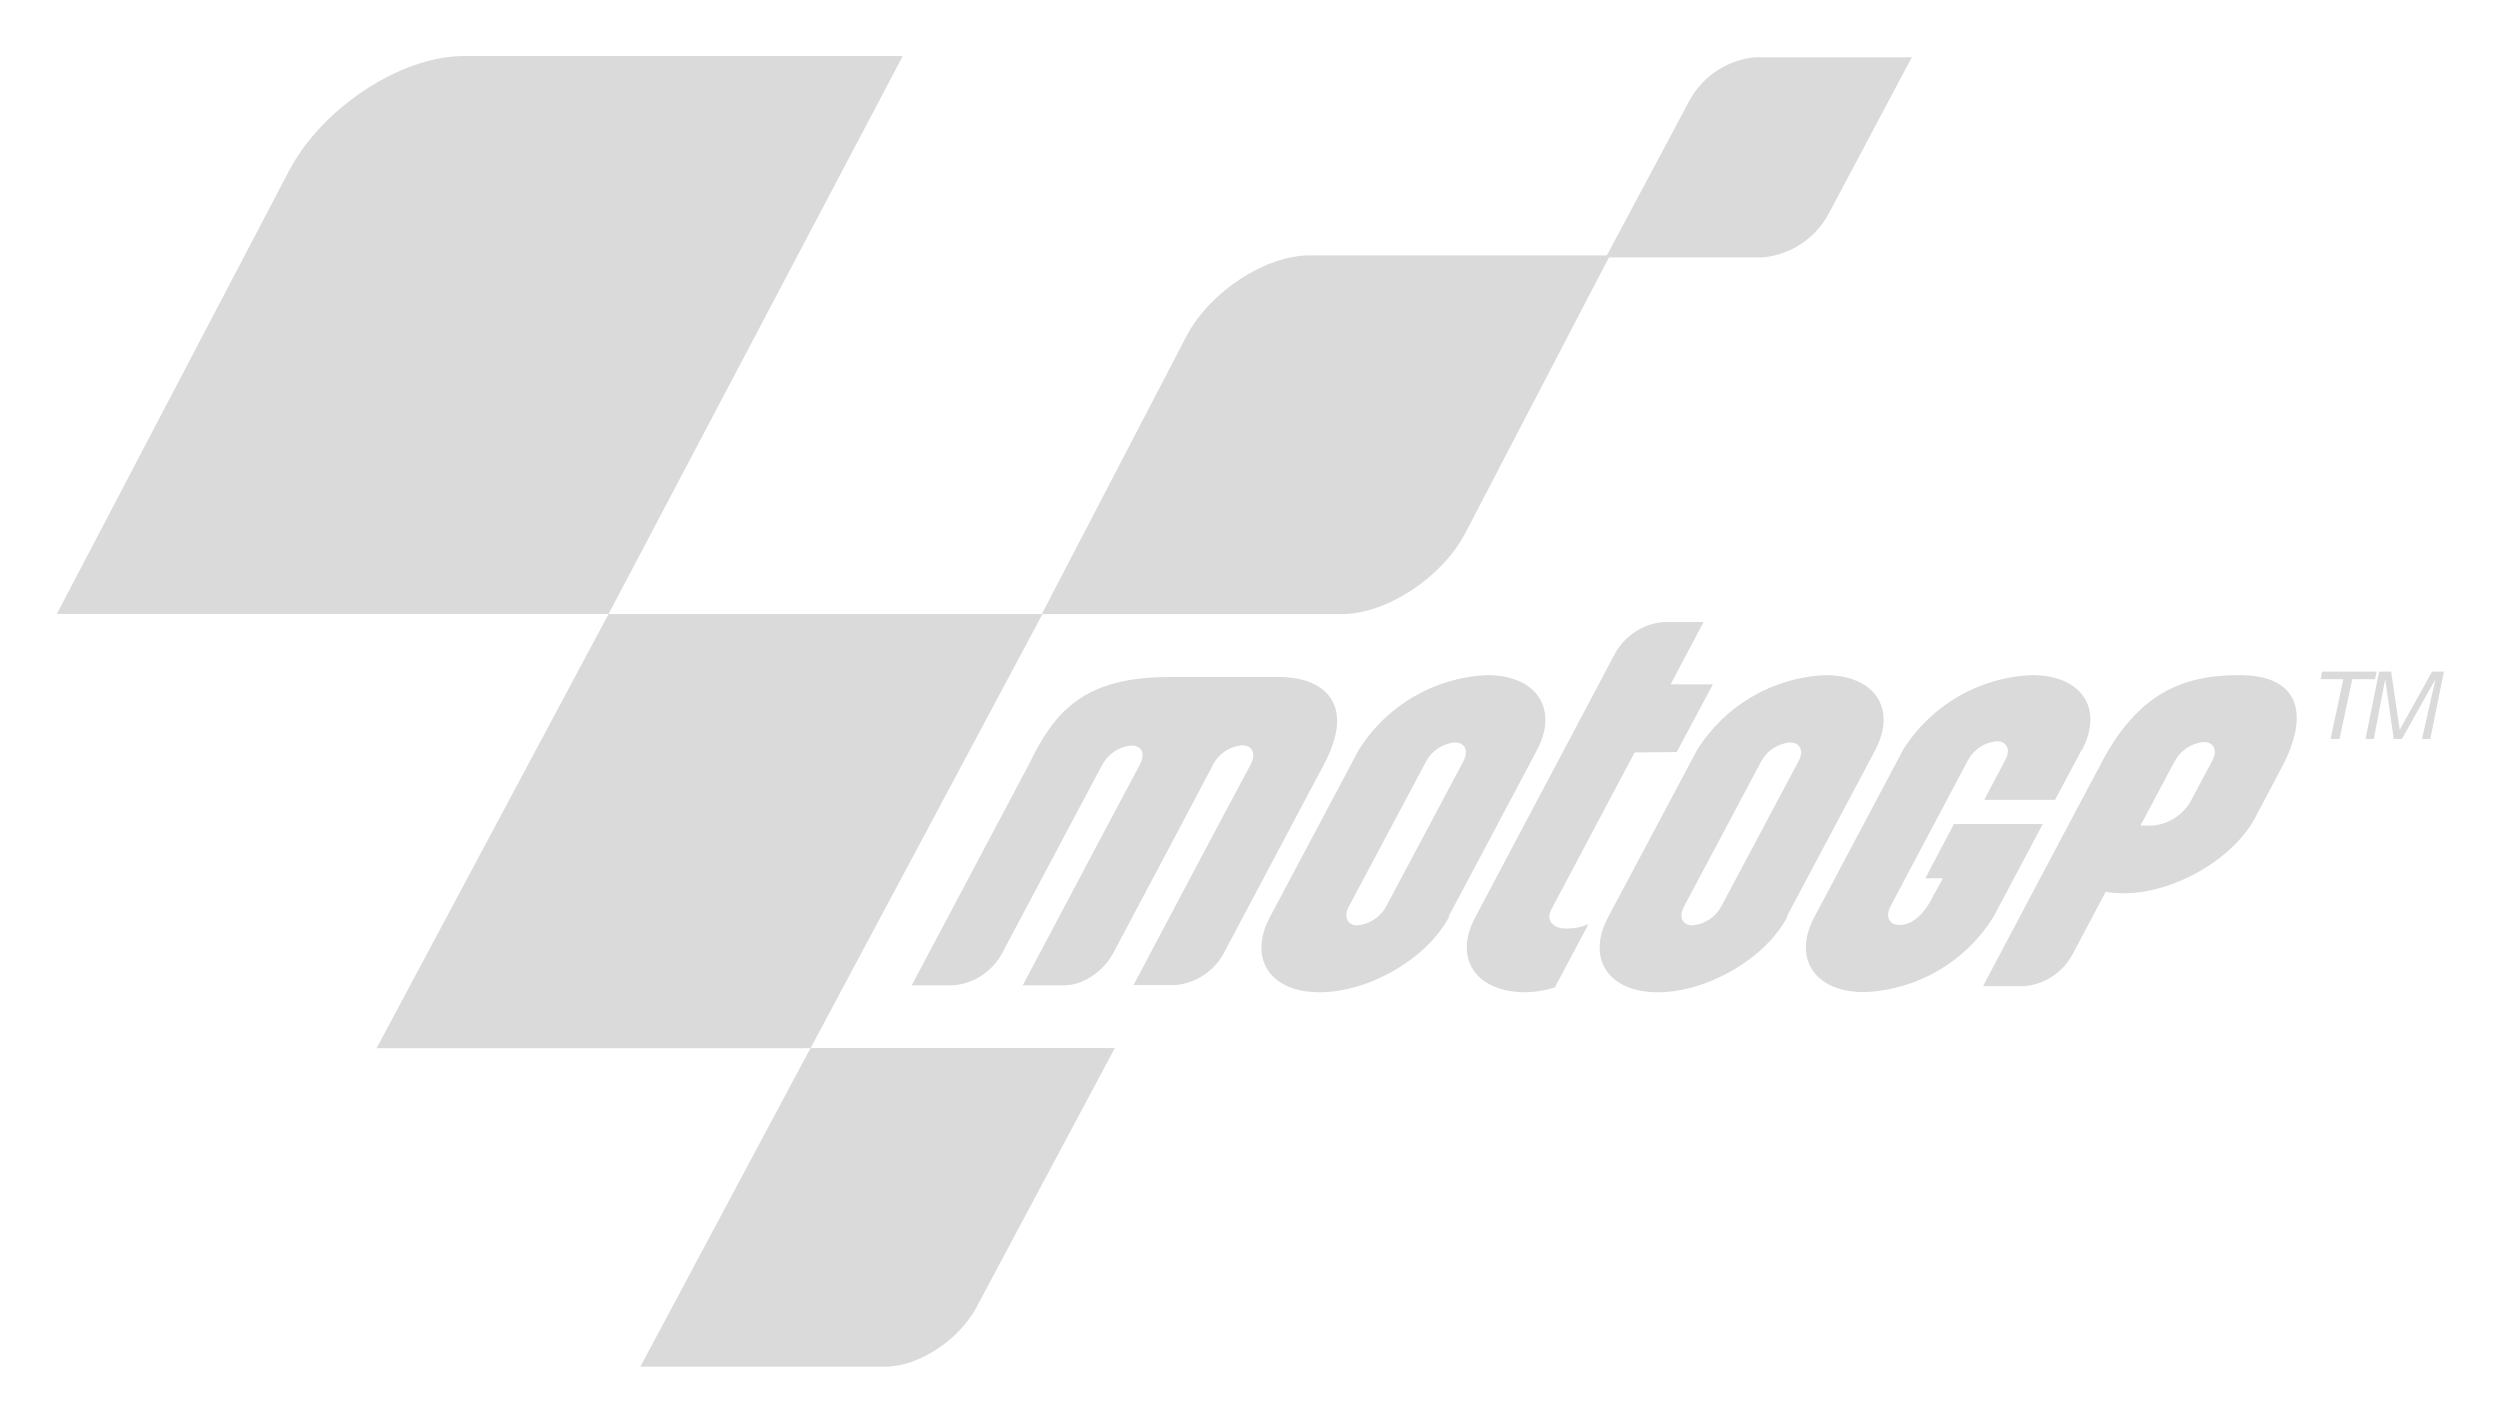
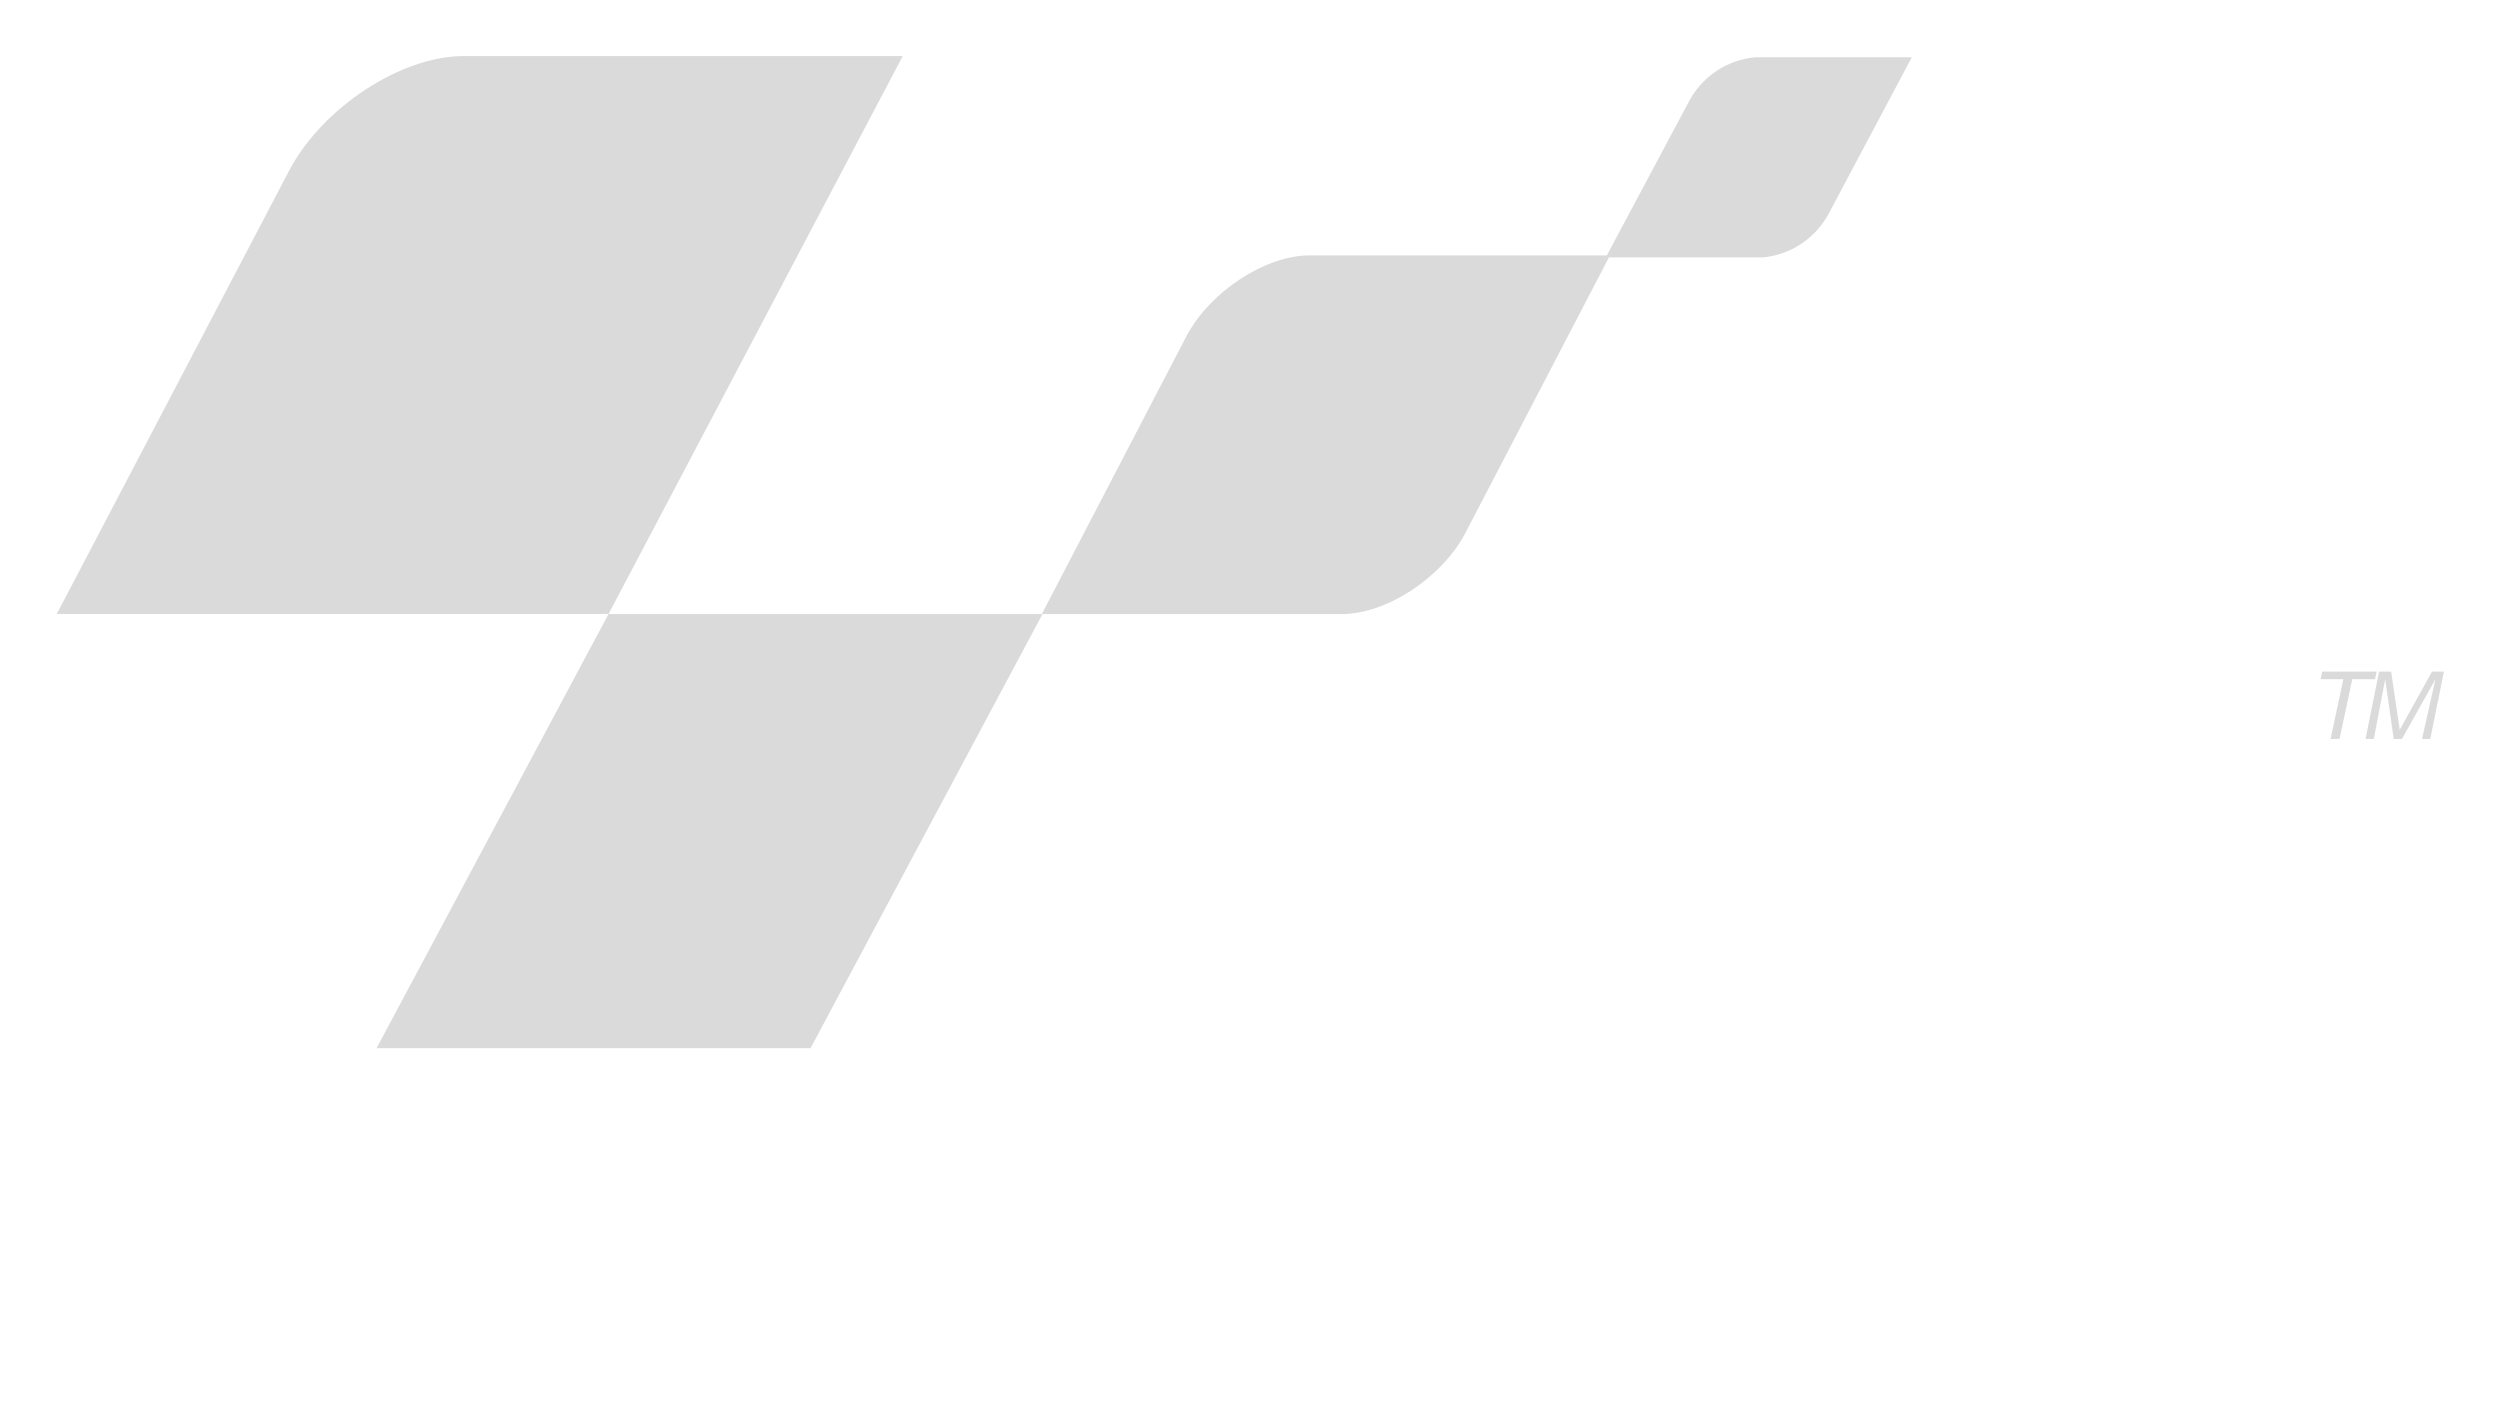
<svg xmlns="http://www.w3.org/2000/svg" id="Capa_1" data-name="Capa 1" viewBox="0 0 184.63 105.07">
  <defs>
    <style>.cls-1,.cls-2{fill:none;}.cls-1{clip-rule:evenodd;}.cls-3{clip-path:url(#clip-path);}.cls-4{fill:#dadada;}.cls-5{clip-path:url(#clip-path-2);}.cls-6{clip-path:url(#clip-path-3);}.cls-7{isolation:isolate;}.cls-8{clip-path:url(#clip-path-4);}.cls-9{clip-path:url(#clip-path-5);}.cls-10{clip-path:url(#clip-path-7);}.cls-11{clip-path:url(#clip-path-8);}.cls-12{clip-path:url(#clip-path-9);}.cls-13{clip-path:url(#clip-path-10);}.cls-14{clip-path:url(#clip-path-11);}</style>
    <clipPath id="clip-path" transform="translate(-0.81 -7.14)">
      <polygon class="cls-1" points="176.21 57.3 174.53 57.3 173.59 61.71 172.93 61.71 173.87 57.3 172.19 57.3 172.31 56.74 176.33 56.74 176.21 57.3" />
    </clipPath>
    <clipPath id="clip-path-2" transform="translate(-0.81 -7.14)">
      <polygon class="cls-1" points="180.42 56.74 178.05 61.01 178.03 61.01 177.4 56.74 176.51 56.74 175.51 61.71 176.12 61.71 176.95 57.36 176.97 57.36 177.59 61.71 178.2 61.71 180.64 57.36 180.66 57.36 179.68 61.71 180.29 61.71 181.3 56.74 180.42 56.74" />
    </clipPath>
    <clipPath id="clip-path-3" transform="translate(-0.81 -7.14)">
      <rect class="cls-2" x="4.95" y="11.28" width="62.52" height="41.2" />
    </clipPath>
    <clipPath id="clip-path-4" transform="translate(-0.81 -7.14)">
      <rect class="cls-2" x="4.95" y="11.2" width="62.92" height="41.4" />
    </clipPath>
    <clipPath id="clip-path-5" transform="translate(-0.81 -7.14)">
      <path class="cls-1" d="M22.19,19.69c2.48-4.64,8.24-8.41,12.87-8.41H67.48L45.75,52.49H5Z" />
    </clipPath>
    <clipPath id="clip-path-7" transform="translate(-0.81 -7.14)">
      <path class="cls-1" d="M88.45,31.93C90.2,28.65,94.27,26,97.54,26h22.17L109,46.56c-1.75,3.28-5.82,5.93-9.09,5.93H77.75Z" />
    </clipPath>
    <clipPath id="clip-path-8" transform="translate(-0.81 -7.14)">
      <path class="cls-1" d="M125.61,14.51a6.17,6.17,0,0,1,4.82-3.14H142L135.82,23A6.18,6.18,0,0,1,131,26.15H119.4Z" />
    </clipPath>
    <clipPath id="clip-path-9" transform="translate(-0.81 -7.14)">
      <polygon class="cls-1" points="45.75 52.49 77.8 52.49 60.67 84.55 28.62 84.55 45.75 52.49" />
    </clipPath>
    <clipPath id="clip-path-10" transform="translate(-0.81 -7.14)">
      <path class="cls-1" d="M60.67,84.54H83.14L72.91,103.71c-1.29,2.41-4.29,4.36-6.69,4.36H48.1Z" />
    </clipPath>
    <clipPath id="clip-path-11" transform="translate(-0.81 -7.14)">
-       <path class="cls-1" d="M121.53,62.71l-6.16,11.61c-.4.76.11,1.31.86,1.38a3.87,3.87,0,0,0,1.9-.32l-2.49,4.68a7.19,7.19,0,0,1-2.16.36c-3.65,0-5.35-2.46-3.73-5.52l10.34-19.51a4.54,4.54,0,0,1,3.53-2.31h3l-2.43,4.6h3.12l-2.67,5Zm-31.12.86-.1.21-2.54,4.81-4.78,9a4.79,4.79,0,0,1-1.9,1.86,3.61,3.61,0,0,1-1.65.46h-3.1l6-11.32,2.66-5a1.76,1.76,0,0,1,.09-.2c.27-.67,0-1.19-.74-1.19a2.72,2.72,0,0,0-2.12,1.39l-2.66,5-4.78,9a4.54,4.54,0,0,1-3.55,2.32h-3.1l8.67-16.34c1.85-3.83,4-6.43,10.31-6.43H95.3c3.13,0,5.73,1.83,3.3,6.43l-7.43,14a4.54,4.54,0,0,1-3.55,2.32h-3.1l6-11.32,2.67-5c.4-.77.11-1.39-.65-1.39A2.72,2.72,0,0,0,90.41,63.57Zm64.11-1-1.94,3.64h-5.23l1.56-2.95c.41-.76.12-1.38-.64-1.38a2.7,2.7,0,0,0-2.11,1.38l-5.26,9.92-.47.89c-.4.76-.11,1.38.65,1.38s1.7-.5,2.51-2.16L144.3,72H143l2.11-4h6.56l-3.6,6.78-.05.09a11.75,11.75,0,0,1-9.54,5.54c-3.65,0-5.3-2.48-3.68-5.54l.89-1.67,5.68-10.71A11.77,11.77,0,0,1,150.89,57c3.66,0,5.3,2.48,3.67,5.54ZM125.17,74.1c-.4.76-.11,1.38.65,1.38a2.7,2.7,0,0,0,2.1-1.38l5.72-10.75c.41-.76.12-1.38-.64-1.38a2.7,2.7,0,0,0-2.11,1.38Zm14.07-11.45-6.45,12.14,0,.09c-1.62,3.06-5.9,5.54-9.55,5.54s-5.29-2.48-3.67-5.54l6.56-12.33A11.77,11.77,0,0,1,135.62,57c3.65,0,5.3,2.49,3.67,5.55ZM100.42,74.1c-.4.76-.11,1.38.64,1.38a2.7,2.7,0,0,0,2.11-1.38l5.72-10.75c.4-.76.11-1.38-.64-1.38a2.7,2.7,0,0,0-2.11,1.38Zm13.84-11.45-6.45,12.14,0,.09c-1.62,3.06-5.9,5.54-9.55,5.54s-5.29-2.48-3.67-5.54l6.55-12.33A11.78,11.78,0,0,1,110.64,57c3.65,0,5.3,2.49,3.67,5.55Zm47.18.67-.25.46-2.3,4.33h.91a3.59,3.59,0,0,0,2.82-1.84l1.57-2.95c.41-.76.12-1.38-.64-1.38A2.71,2.71,0,0,0,161.44,63.32ZM156.32,73l-2.47,4.66a4.48,4.48,0,0,1-3.52,2.31h-3.07l6.6-12.46,2-3.76c2.83-5.55,6.29-6.75,10.33-6.75,4.56,0,5.14,3,3.16,6.76l-.14.27-1.73,3.26-.11.22c-1.65,3.09-6,5.6-9.72,5.6A7.83,7.83,0,0,1,156.32,73Z" />
-     </clipPath>
+       </clipPath>
  </defs>
  <title>comodin</title>
  <g class="cls-3">
    <rect class="cls-4" x="167.24" y="45.46" width="12.42" height="13.25" />
  </g>
  <g class="cls-5">
    <rect class="cls-4" x="170.55" y="45.46" width="14.07" height="13.25" />
  </g>
  <g class="cls-6">
    <g class="cls-7">
      <g class="cls-8">
        <g class="cls-9">
          <g class="cls-8">
            <rect class="cls-4" width="70.8" height="49.48" />
          </g>
        </g>
      </g>
    </g>
  </g>
  <g class="cls-10">
    <rect class="cls-4" x="72.8" y="14.71" width="50.24" height="34.78" />
  </g>
  <g class="cls-11">
    <rect class="cls-4" x="114.45" y="0.08" width="30.91" height="23.06" />
  </g>
  <g class="cls-12">
    <rect class="cls-4" x="23.67" y="41.2" width="57.46" height="40.34" />
  </g>
  <g class="cls-13">
-     <rect class="cls-4" x="43.15" y="73.26" width="43.32" height="31.81" />
-   </g>
+     </g>
  <g class="cls-14">
    <rect class="cls-4" x="63.2" y="41.8" width="110.54" height="35.62" />
  </g>
</svg>